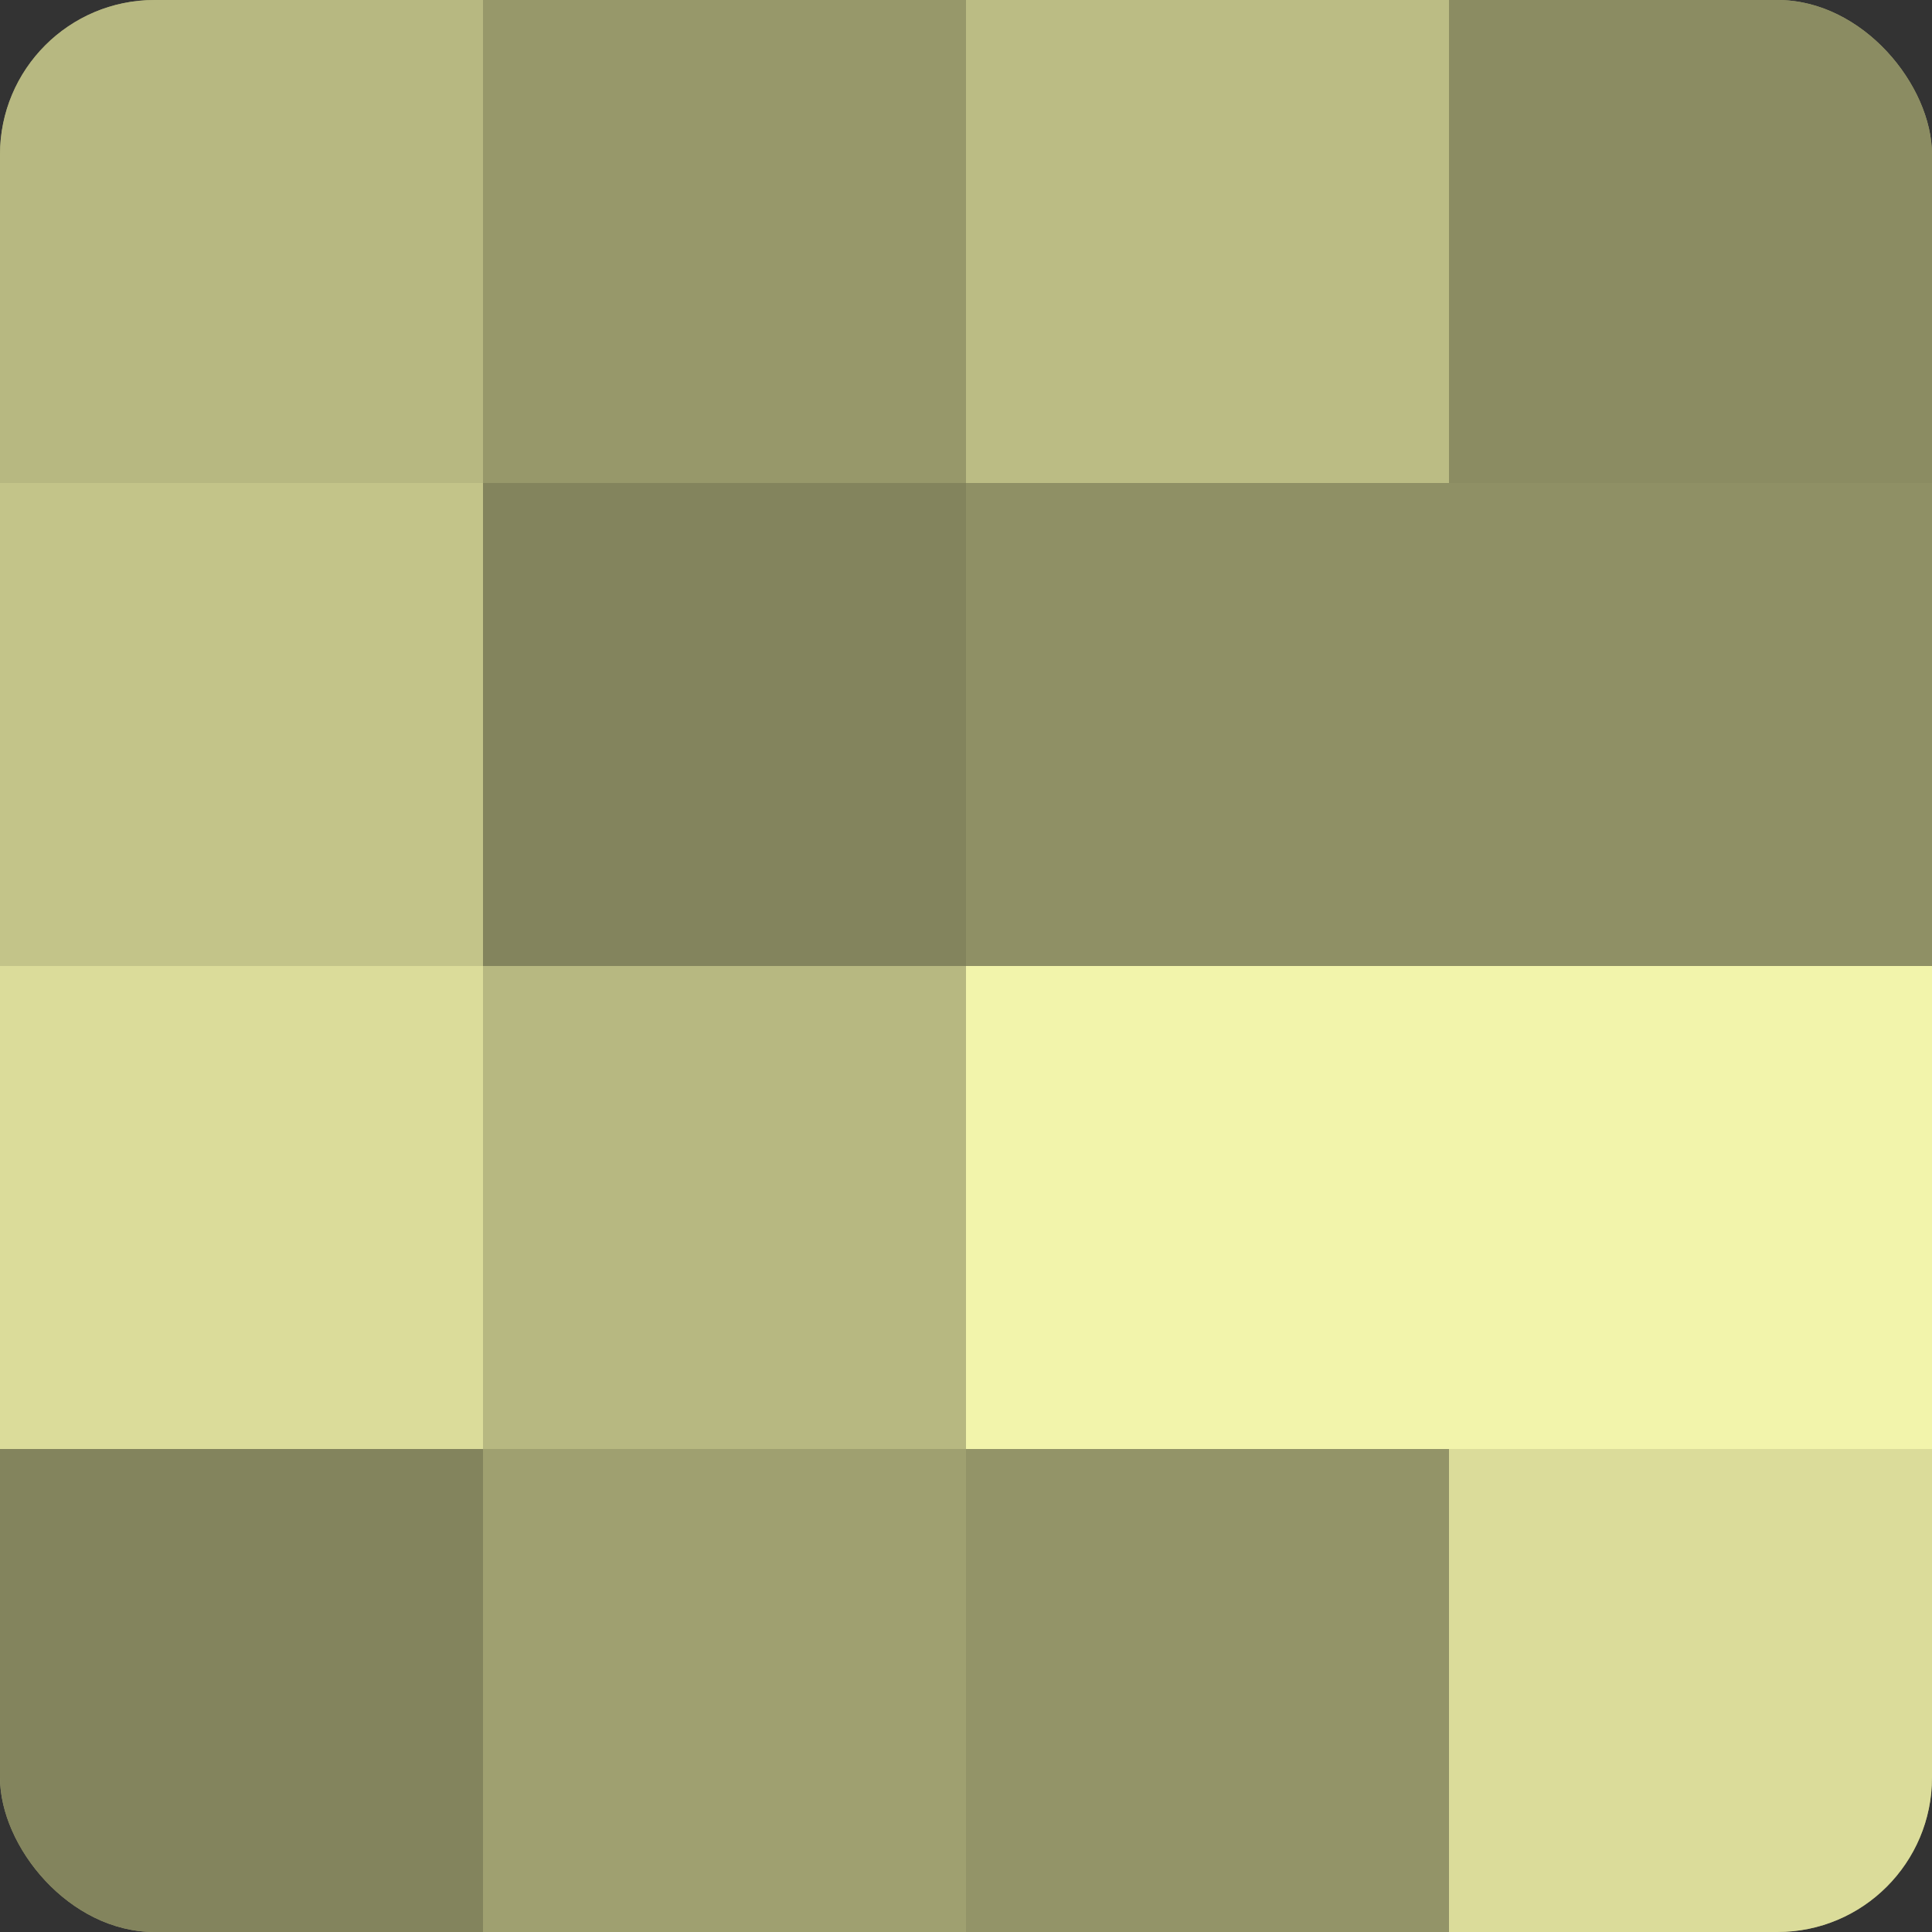
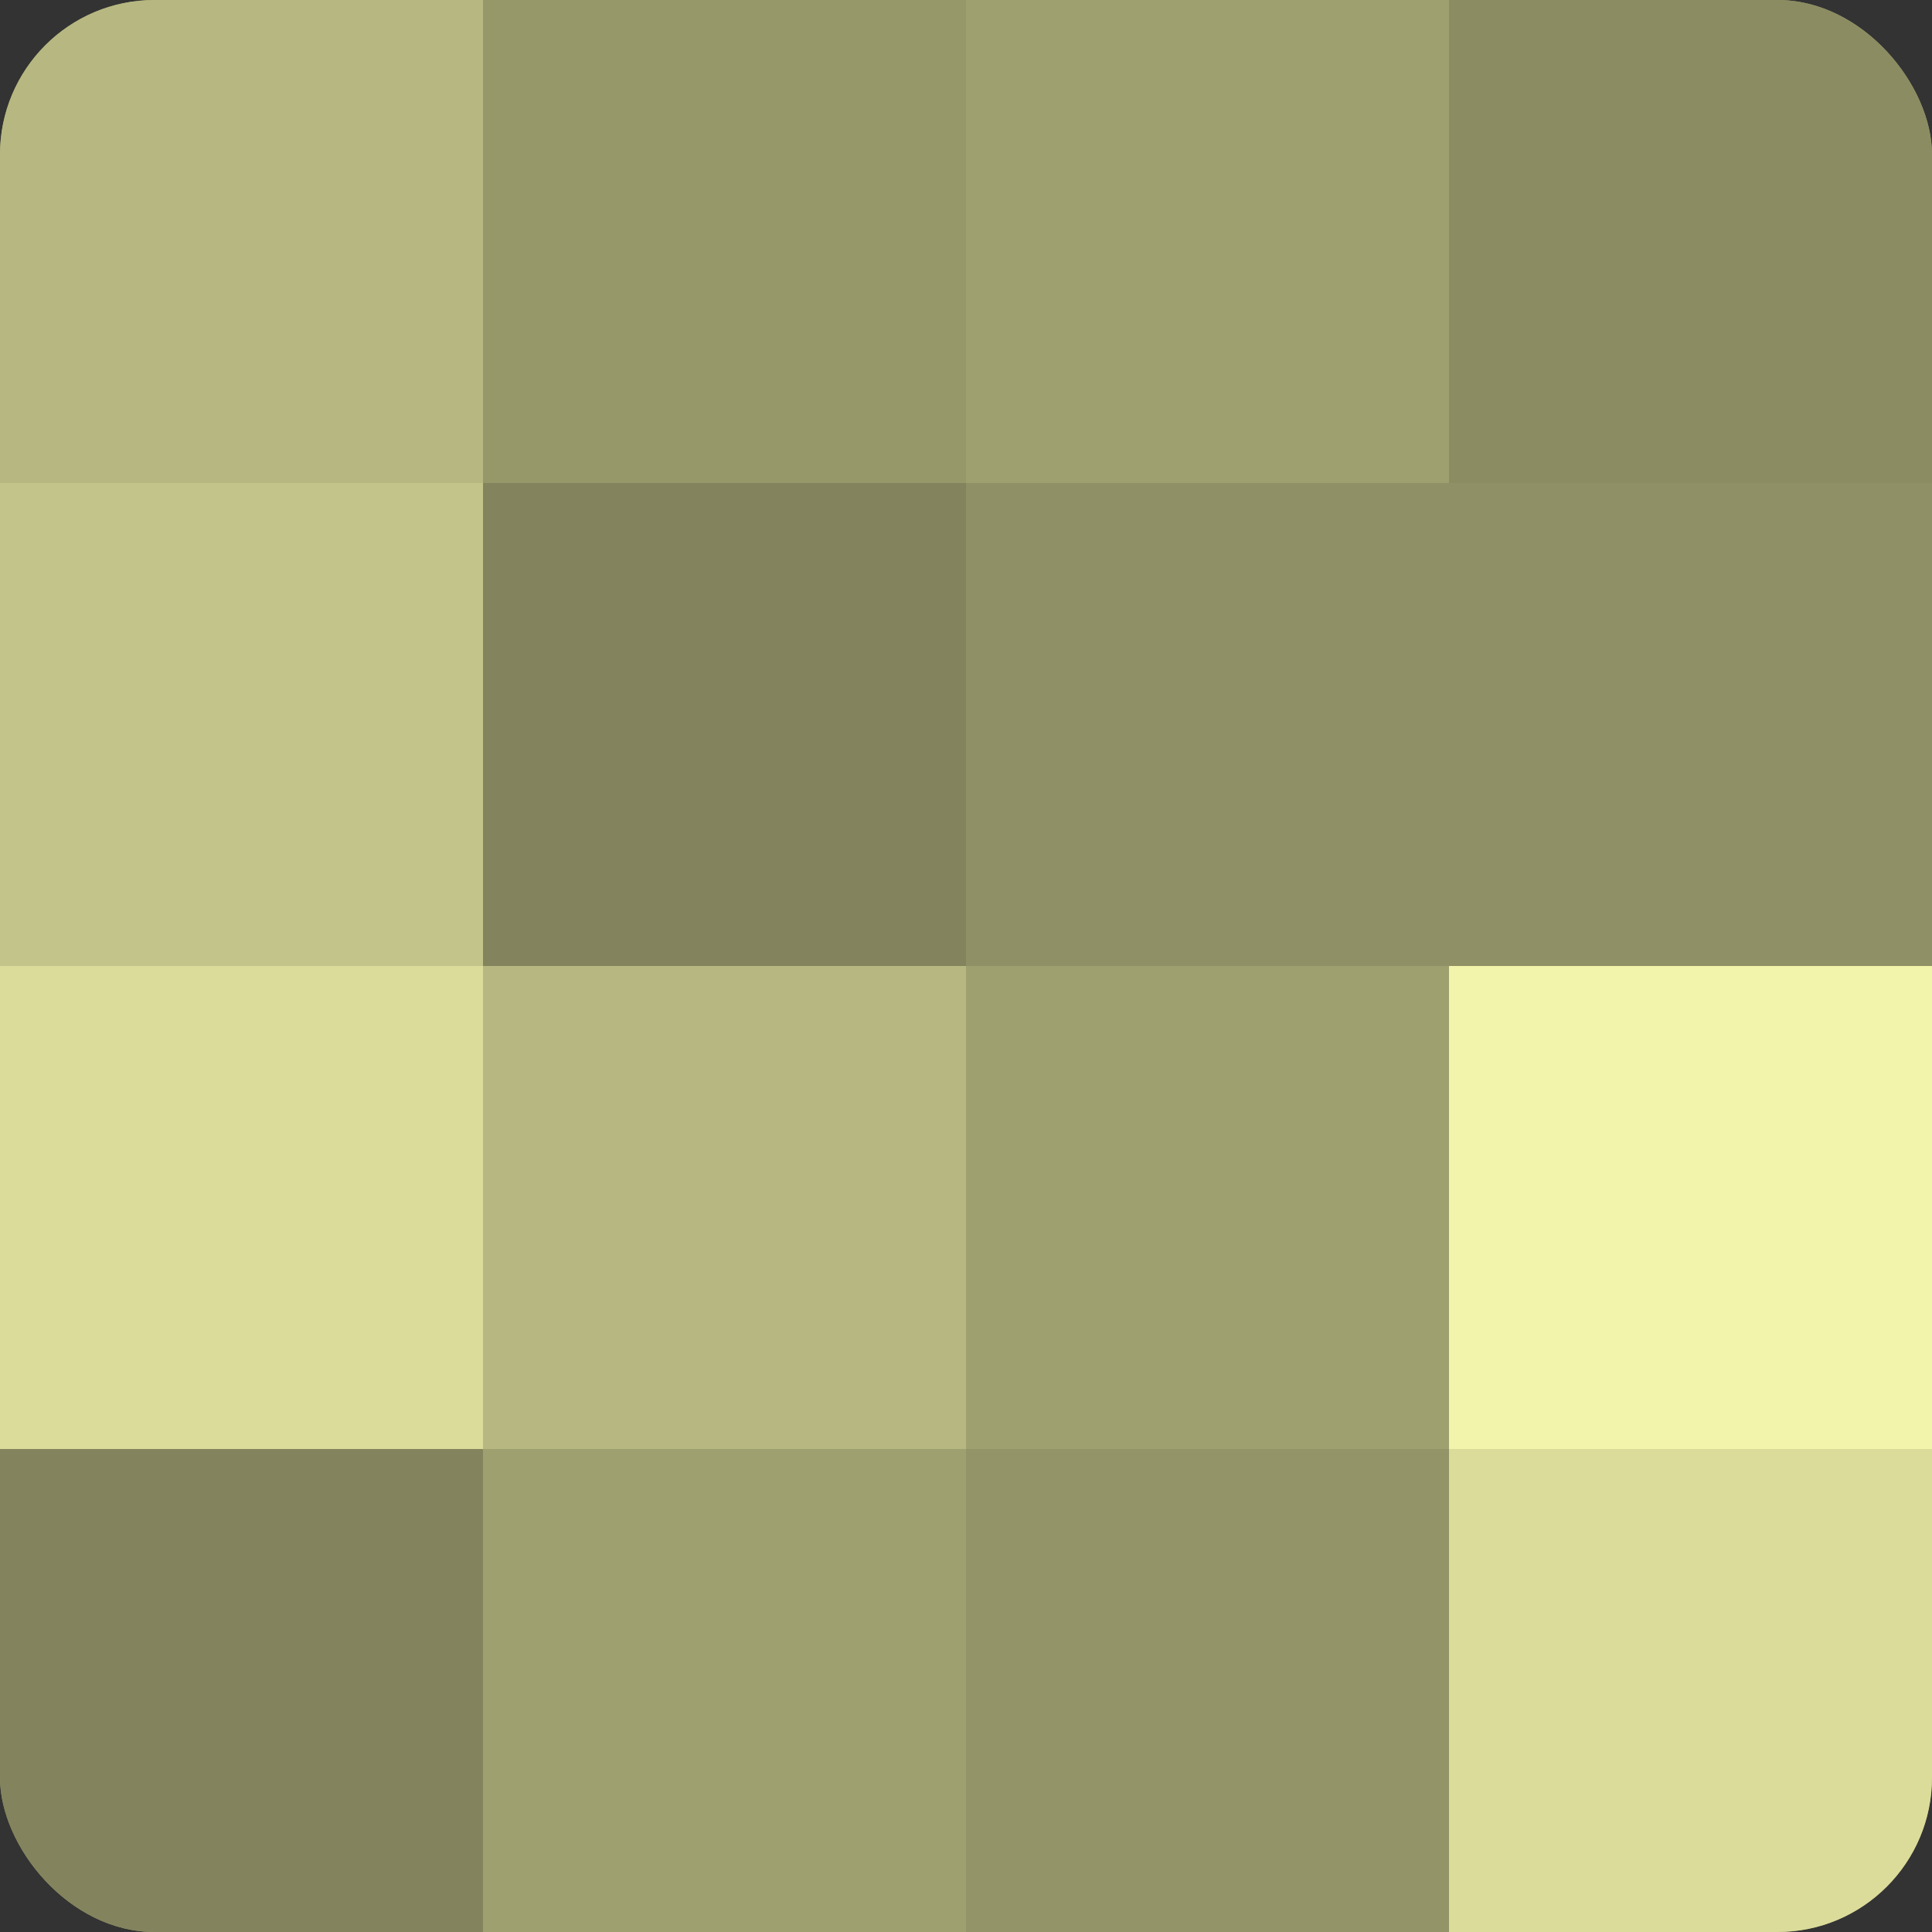
<svg xmlns="http://www.w3.org/2000/svg" width="60" height="60" viewBox="0 0 100 100" preserveAspectRatio="xMidYMid meet">
  <rect x="0" y="0" width="100" height="100" fill="#333333" stroke="none" />
  <defs>
    <clipPath id="c" width="100" height="100">
      <rect width="100" height="100" rx="8" ry="8" />
    </clipPath>
  </defs>
  <g clip-path="url(#c)">
    <rect width="100" height="100" fill="#9fa070" />
    <rect width="25" height="25" fill="#b7b881" />
    <rect y="25" width="25" height="25" fill="#c3c489" />
    <rect y="50" width="25" height="25" fill="#dbdc9a" />
    <rect y="75" width="25" height="25" fill="#83845d" />
    <rect x="25" width="25" height="25" fill="#97986a" />
    <rect x="25" y="25" width="25" height="25" fill="#83845d" />
    <rect x="25" y="50" width="25" height="25" fill="#b7b881" />
    <rect x="25" y="75" width="25" height="25" fill="#9fa070" />
-     <rect x="50" width="25" height="25" fill="#bbbc84" />
    <rect x="50" y="25" width="25" height="25" fill="#8f9065" />
-     <rect x="50" y="50" width="25" height="25" fill="#f2f4ab" />
    <rect x="50" y="75" width="25" height="25" fill="#939468" />
    <rect x="75" width="25" height="25" fill="#8b8c62" />
    <rect x="75" y="25" width="25" height="25" fill="#8f9065" />
    <rect x="75" y="50" width="25" height="25" fill="#f2f4ab" />
    <rect x="75" y="75" width="25" height="25" fill="#dbdc9a" />
  </g>
</svg>